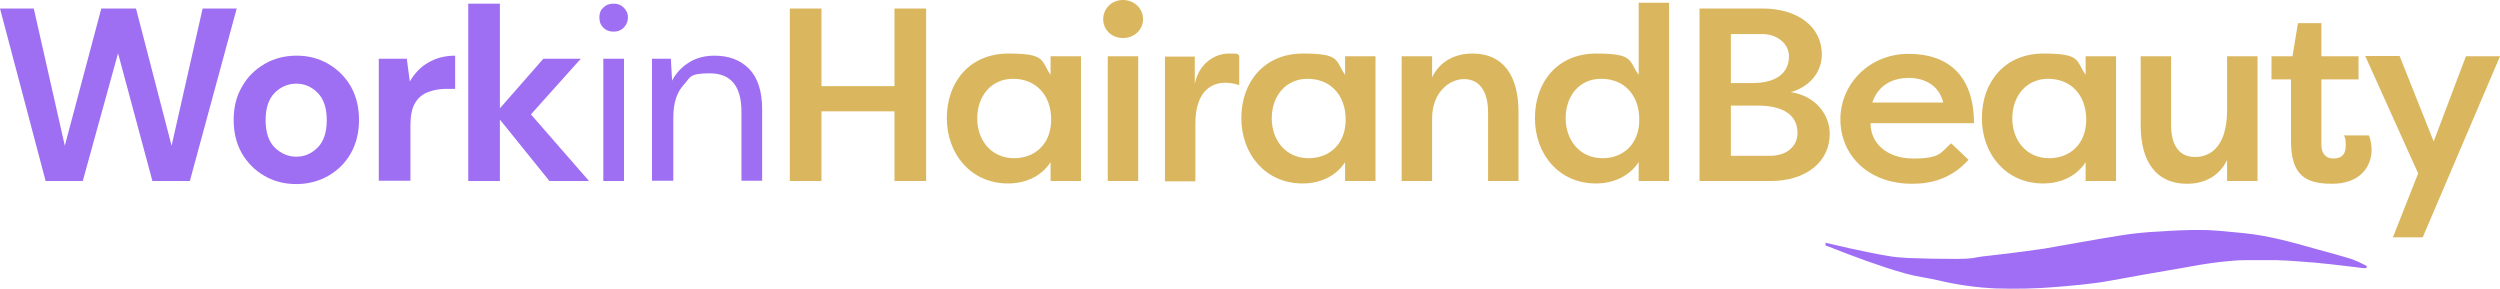
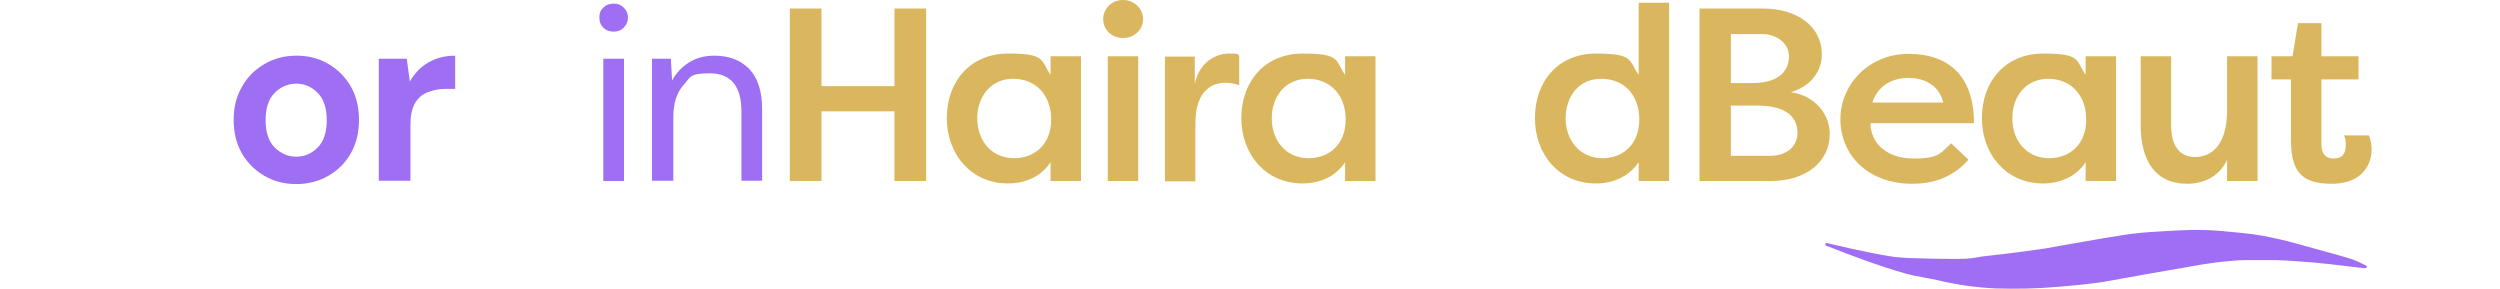
<svg xmlns="http://www.w3.org/2000/svg" id="Layer_1" version="1.1" viewBox="0 0 821.7 95">
  <defs>
    <style>
      .st0 {
        fill: #9e6ef3;
      }

      .st1 {
        isolation: isolate;
      }

      .st2 {
        fill: #9f6ef4;
      }

      .st3 {
        fill: #dab75e;
      }
    </style>
  </defs>
  <g id="WorkinHairandBeauty">
    <g class="st1">
-       <path class="st0" d="M15,59.5L0,2.8h11.1l10.2,45.1L33.3,2.8h11.4l11.7,45.1L66.6,2.8h11.2l-15.4,56.7h-12.3l-11.3-42-11.6,42h-12.2Z" />
      <path class="st0" d="M97.4,60.5c-3.9,0-7.4-.9-10.5-2.7-3.1-1.8-5.6-4.3-7.4-7.4-1.8-3.2-2.7-6.8-2.7-11s.9-7.8,2.8-11c1.8-3.2,4.3-5.6,7.4-7.4,3.1-1.8,6.6-2.7,10.5-2.7s7.3.9,10.4,2.7,5.6,4.3,7.4,7.4c1.8,3.2,2.7,6.8,2.7,11s-.9,7.8-2.7,11c-1.8,3.2-4.3,5.6-7.4,7.4-3.2,1.8-6.7,2.7-10.5,2.7ZM97.4,51.5c2.7,0,5-1,7-3s3-5,3-9-1-7-3-9-4.3-3-7-3-5.1,1-7.1,3-3,5-3,9,1,7,3,9c2.1,2,4.4,3,7.1,3Z" />
      <path class="st0" d="M124.5,59.5V19.3h9.2l1,7.5c1.5-2.6,3.4-4.7,6-6.2,2.5-1.5,5.5-2.3,8.9-2.3v10.9h-2.9c-2.3,0-4.3.4-6.1,1.1-1.8.7-3.2,1.9-4.2,3.6-1,1.7-1.5,4.1-1.5,7.2v18.3h-10.4Z" />
-       <path class="st0" d="M153.9,59.5V1.2h10.4v34.4l14.3-16.3h12.3l-16.4,18.3,19.1,21.9h-13l-16.3-20.2v20.2h-10.4Z" />
    </g>
    <g class="st1">
      <path class="st0" d="M201.7,10.4c-1.4,0-2.5-.4-3.4-1.3-.9-.9-1.3-2-1.3-3.4s.4-2.4,1.3-3.2c.9-.9,2-1.3,3.4-1.3s2.4.4,3.3,1.3c.9.9,1.4,1.9,1.4,3.2s-.5,2.5-1.4,3.4-2,1.3-3.3,1.3ZM198.3,59.5V19.3h6.8v40.2s-6.8,0-6.8,0Z" />
      <path class="st0" d="M214.3,59.5V19.3h6.2l.4,7.2c1.3-2.5,3.2-4.5,5.6-6,2.4-1.5,5.2-2.2,8.3-2.2,4.8,0,8.5,1.4,11.4,4.3,2.8,2.9,4.3,7.3,4.3,13.3v23.5h-6.8v-22.7c0-8.4-3.5-12.6-10.4-12.6s-6.3,1.3-8.6,3.8-3.4,6.1-3.4,10.7v20.8h-7Z" />
    </g>
    <g class="st1">
      <path class="st3" d="M294,59.5v-22.9h-24v22.9h-10.4V2.8h10.4v25.5h24V2.8h10.4v56.7h-10.4Z" />
      <path class="st3" d="M355.3,18.5v41h-10v-6.2c-2.9,4.5-8,7-14,7-12.1,0-20.1-9.6-20.1-21.5s7.6-21.2,20.2-21.2,10.6,2.3,13.9,7v-6.1s10,0,10,0ZM333.3,52c6.8,0,12.2-4.6,12.2-12.7s-5.1-13.4-12.5-13.4-11.8,5.9-11.8,13c0,7.3,4.7,13.1,12.1,13.1Z" />
      <path class="st3" d="M369.1,0c3.7,0,6.6,2.8,6.6,6.3s-2.9,6.2-6.6,6.2-6.5-2.7-6.5-6.2,2.8-6.3,6.5-6.3ZM364.1,59.5V18.5h10v41h-10Z" />
      <path class="st3" d="M392.7,27.6c1.4-7,6.8-10,11.2-10s2.2.2,3.4.6v9.8c-1.5-.6-3.4-.8-4.7-.8-3.6,0-9.7,2-9.7,13.4v19h-10V18.6h9.8v9h0Z" />
      <path class="st3" d="M452.1,18.5v41h-10v-6.2c-2.9,4.5-8,7-14,7-12.1,0-20.1-9.6-20.1-21.5s7.6-21.2,20.2-21.2,10.6,2.3,13.9,7v-6.1s10,0,10,0ZM430.1,52c6.8,0,12.2-4.6,12.2-12.7s-5.1-13.4-12.5-13.4-11.8,5.9-11.8,13c0,7.3,4.7,13.1,12.1,13.1Z" />
-       <path class="st3" d="M460.7,18.5h10v6.9c2.6-5.3,7.5-7.8,13.3-7.8,10.2,0,15.1,7.4,15.1,19.2v22.7h-10v-22.6c0-7.1-3-10.9-7.9-10.9s-10.5,4.4-10.5,13v20.5h-10V18.5Z" />
      <path class="st3" d="M548.6.9v58.6h-10v-6.2c-3,4.5-8.1,7-14.1,7-12.1,0-20-9.6-20-21.5s7.5-21.2,20.1-21.2,10.6,2.3,14,7V.9h10ZM526.7,52c6.8,0,12.1-4.6,12.1-12.7s-5-13.4-12.5-13.4-11.7,5.9-11.7,13,4.6,13.1,12.1,13.1Z" />
      <path class="st3" d="M588.6,30.3c7.9,1.1,12.8,7.2,12.8,13.7,0,9.3-7.9,15.5-19.5,15.5h-23.3V2.8h20.8c11.1,0,19.4,5.7,19.4,15.1,0,5.3-3.4,10.4-10.2,12.4ZM575.9,27.3c9.4,0,12.1-4.5,12.1-8.8s-4.1-7.3-8.7-7.3h-10.4v16.1h7ZM568.9,34.8v16.4h13c5.1,0,8.9-2.9,8.9-7.5s-2.9-9-13.3-9h-8.6Z" />
      <path class="st3" d="M647,52.5c-5.5,6.2-12.2,7.9-18.5,7.9-14.7,0-23.6-9.6-23.6-21.2s9.5-21.5,22.4-21.5,21.5,7,21.5,22.8h-34c0,6.5,5.3,11.6,14.1,11.6s8.9-1.9,12.4-5l5.7,5.4ZM615.4,33.7h23.3c-1.5-6.3-7.1-8.1-11.3-8.1-4.4,0-9.9,1.7-12,8.1Z" />
      <path class="st3" d="M695.5,18.5v41h-10v-6.2c-2.9,4.5-8,7-14,7-12.1,0-20.1-9.6-20.1-21.5s7.6-21.2,20.2-21.2,10.6,2.3,13.9,7v-6.1s10,0,10,0ZM673.5,52c6.8,0,12.2-4.6,12.2-12.7s-5.1-13.4-12.5-13.4-11.8,5.9-11.8,13c0,7.3,4.7,13.1,12.1,13.1Z" />
      <path class="st3" d="M742,59.5h-10v-6.9c-2.6,5.3-7.4,7.8-13.2,7.8-10.2,0-15.2-7.4-15.2-19.2v-22.7h10v22.6c0,6.6,2.6,10.5,7.9,10.5s10.5-3.8,10.5-15.4v-17.7h10v41Z" />
      <path class="st3" d="M763,18.5h12.2v7.6h-12.2v21.5c0,2.5,1.1,4.5,4,4.5s4-1.7,4-4.2-.2-2.5-.6-3.4h8.2c.7,1.5.9,3.9.9,4.6,0,6-4.1,11.3-13,11.3s-13.5-2.9-13.5-14.2v-20.1h-6.4v-7.6h6.9l1.8-10.9h7.7v10.9h0Z" />
-       <path class="st3" d="M810.5,18.5h11.2l-25.4,59.5h-9.8l8.3-21-17.4-38.6h11.3l11.2,28.1,10.6-28Z" />
    </g>
    <g id="logo">
      <path id="Path_7" class="st2" d="M600.1,79.8c2.7.6,5.2,1.2,7.8,1.8,4.2.9,8.3,1.8,12.5,2.5,2.2.4,4.5.6,6.7.7,5.3.2,10.6.3,15.9.3s5.7-.4,8.5-.8c2.9-.3,5.8-.7,8.6-1,4-.5,7.9-1,11.9-1.6,8.3-1.4,16.6-3,24.9-4.3,4.2-.7,8.5-1.1,12.7-1.3,4.7-.3,9.4-.6,14.1-.5,4.5,0,9,.6,13.5,1,8.4.8,16.5,3.1,24.6,5.4,3.7,1,7.4,2,11,3.1,1.6.6,3.2,1.3,4.7,2.1.2,0,.3.3.5.5-.4.7-.9.4-1.4.4-1.9-.2-3.9-.5-5.8-.7-3.4-.4-6.8-.8-10.2-1.1-4.1-.3-8.3-.7-12.5-.8-3.3,0-6.6,0-9.9,0-2.9,0-5.7.3-8.5.6-4.2.5-8.4,1.2-12.6,2-7.8,1.3-15.5,2.7-23.2,4.1-5.9,1.1-11.9,1.6-17.9,2.1-6.7.6-13.4.7-20.1.5-6.4-.3-12.8-1.2-19-2.7-3.5-.8-7.1-1.2-10.6-2.2-4.4-1.2-8.7-2.7-13-4.2-4.2-1.5-8.3-3.1-12.4-4.7-.4-.1-1.2-.1-.8-1.3h0Z" />
    </g>
  </g>
</svg>